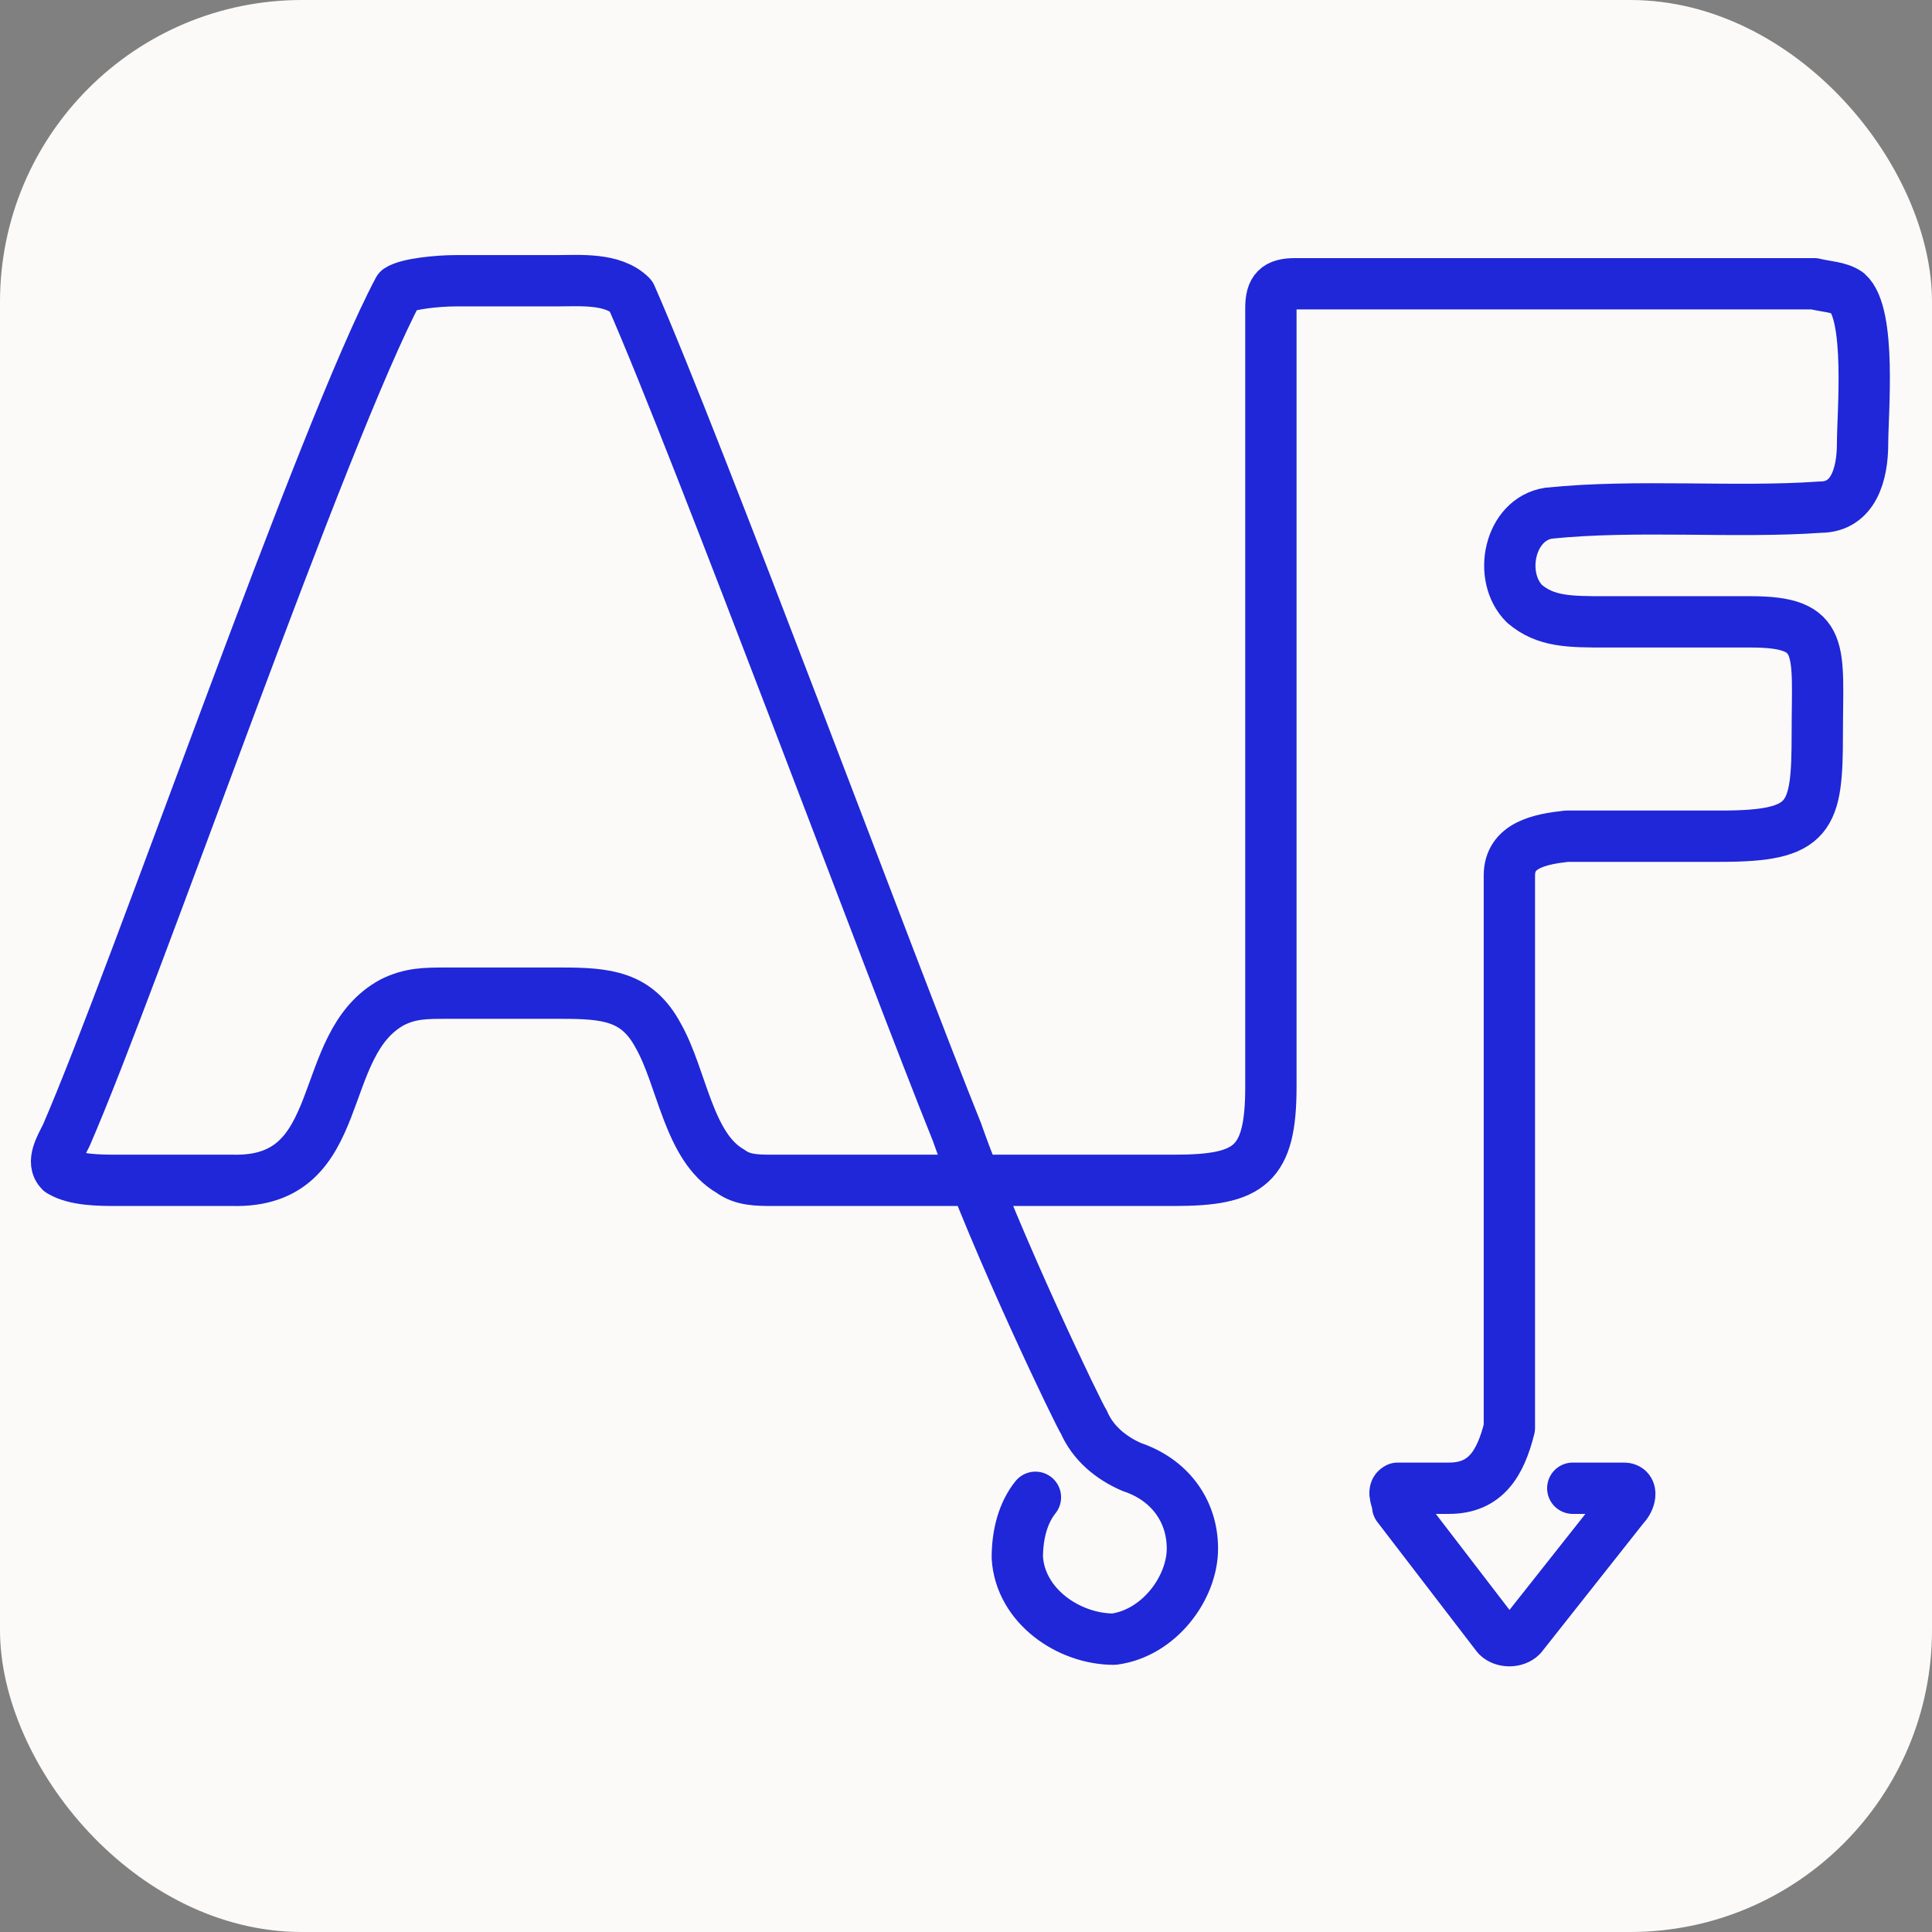
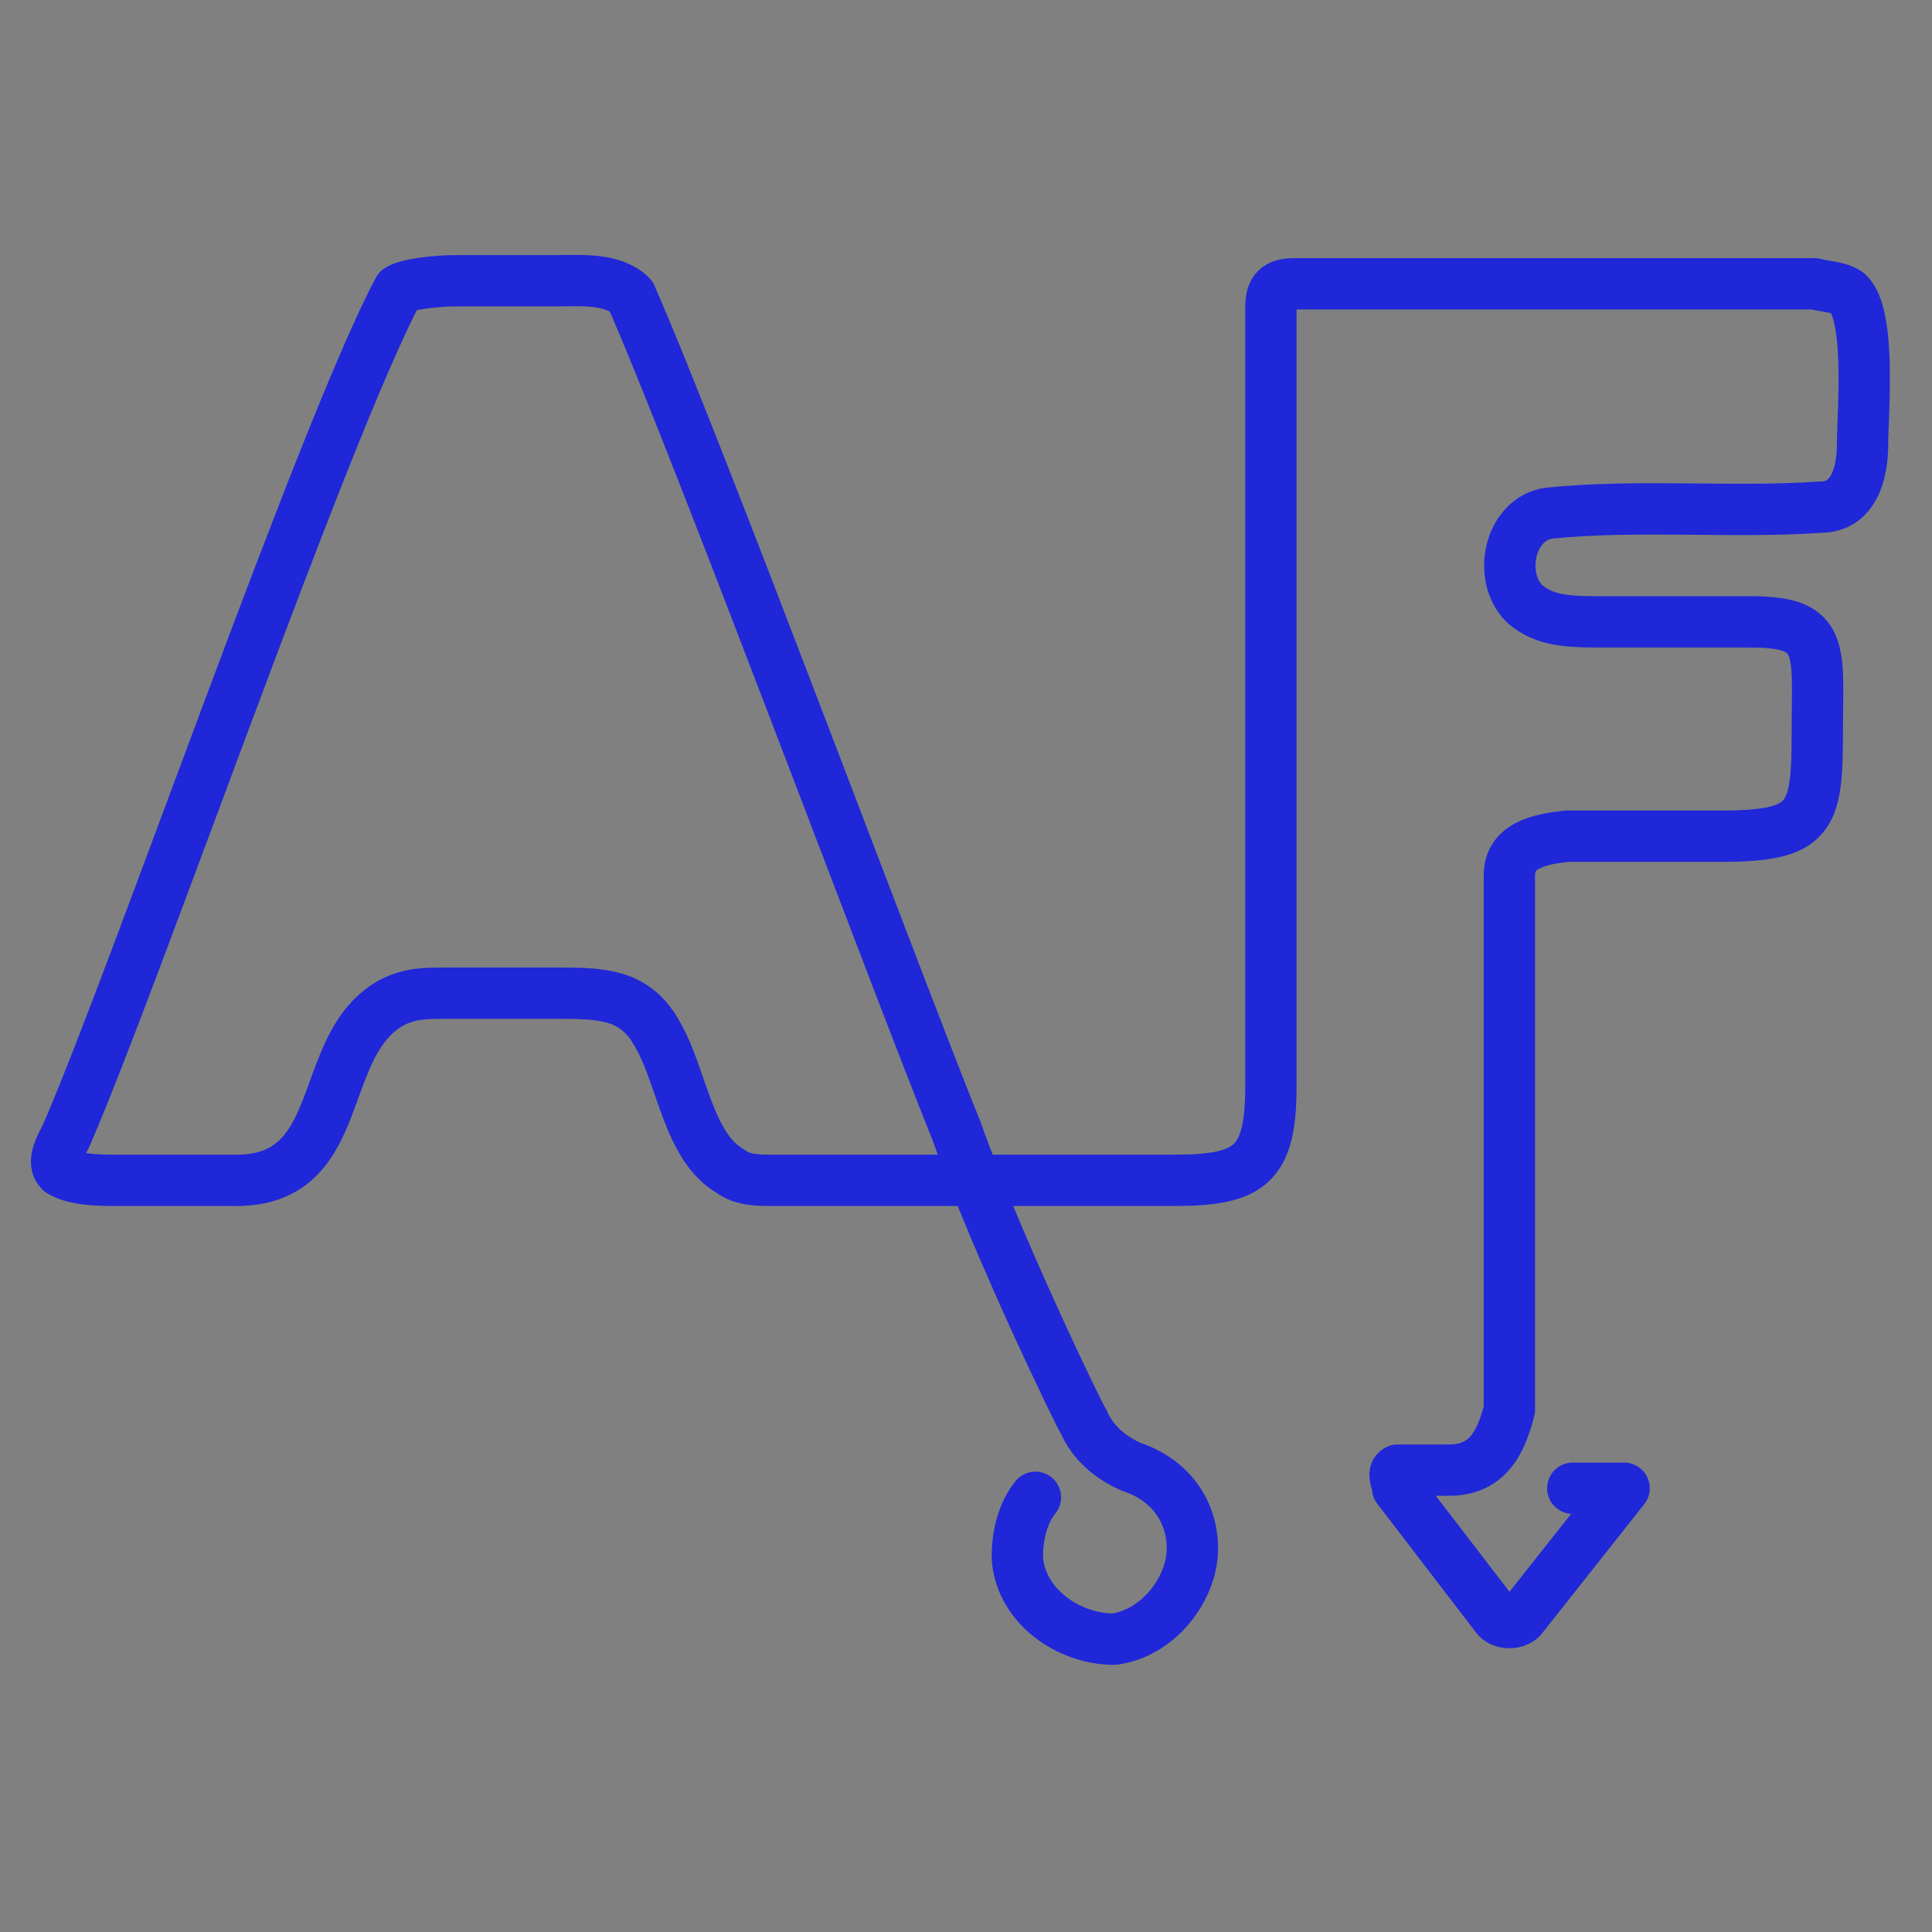
<svg xmlns="http://www.w3.org/2000/svg" viewBox="0 0 64 64">
  <rect x="0" y="0" width="64" height="64" fill="#808080" stroke="none" />
-   <rect width="64" height="64" rx="10" ry="10" style="fill:#fcfaf8" />
-   <path d="M52.1 49.3h1.7c.3 0 .2.4 0 .6l-3.4 4.3h0c-.2.2-.6.2-.8 0l-3.3-4.3c0-.2-.2-.5 0-.6H48c1.2 0 1.7-.8 2-2V29c0-1 1-1.2 1.9-1.3H57c3 0 3.2-.6 3.2-3.4s.3-3.7-2.2-3.7h-4.8c-1.2 0-2 0-2.7-.6-.9-.9-.5-2.8.8-3 2.9-.3 6.2 0 9-.2 1.1 0 1.4-1.1 1.4-2.1s.3-4.3-.5-5c-.3-.2-.7-.2-1.1-.3H42.9c-.6 0-.8.2-.8.8V36c0 2.6-.7 3.1-3.2 3.1H25.6c-.5 0-1 0-1.4-.3-1.4-.8-1.6-3.1-2.4-4.5-.7-1.3-1.7-1.4-3.2-1.4h-3.8c-.7 0-1.2 0-1.8.3-2.6 1.4-1.4 6-5.3 5.9H3.9c-.6 0-1.4 0-1.9-.3-.3-.3 0-.8.2-1.2 2.3-5.3 8.5-23.3 11-28 .3-.2 1.3-.3 1.9-.3h3.3c.8 0 1.9-.1 2.5.5 2.2 5 8.7 22.5 10.8 27.7 1.3 3.7 4.1 9.5 4.2 9.6h0c.3.7.9 1.2 1.6 1.5 1.2.4 2 1.4 2 2.7s-1.1 2.8-2.6 3c-1.5 0-3.1-1.1-3.2-2.7 0-.8.2-1.5.6-2" data-name="AF_DESIGN1" style="fill:none;stroke:#1f27d8;stroke-linecap:round;stroke-linejoin:round;stroke-width:1.7px" />
+   <path d="M52.1 49.3h1.7l-3.4 4.3h0c-.2.2-.6.2-.8 0l-3.3-4.3c0-.2-.2-.5 0-.6H48c1.2 0 1.7-.8 2-2V29c0-1 1-1.2 1.9-1.3H57c3 0 3.2-.6 3.2-3.4s.3-3.7-2.2-3.7h-4.8c-1.2 0-2 0-2.7-.6-.9-.9-.5-2.8.8-3 2.9-.3 6.2 0 9-.2 1.1 0 1.4-1.1 1.4-2.1s.3-4.3-.5-5c-.3-.2-.7-.2-1.1-.3H42.9c-.6 0-.8.2-.8.8V36c0 2.6-.7 3.1-3.2 3.1H25.6c-.5 0-1 0-1.4-.3-1.4-.8-1.6-3.1-2.4-4.5-.7-1.3-1.7-1.4-3.2-1.4h-3.8c-.7 0-1.2 0-1.8.3-2.6 1.4-1.4 6-5.3 5.9H3.9c-.6 0-1.4 0-1.9-.3-.3-.3 0-.8.2-1.2 2.3-5.3 8.5-23.3 11-28 .3-.2 1.3-.3 1.9-.3h3.3c.8 0 1.9-.1 2.5.5 2.2 5 8.7 22.5 10.8 27.7 1.3 3.7 4.1 9.5 4.2 9.6h0c.3.7.9 1.2 1.6 1.5 1.2.4 2 1.4 2 2.7s-1.1 2.8-2.6 3c-1.5 0-3.1-1.1-3.2-2.7 0-.8.2-1.5.6-2" data-name="AF_DESIGN1" style="fill:none;stroke:#1f27d8;stroke-linecap:round;stroke-linejoin:round;stroke-width:1.7px" />
</svg>